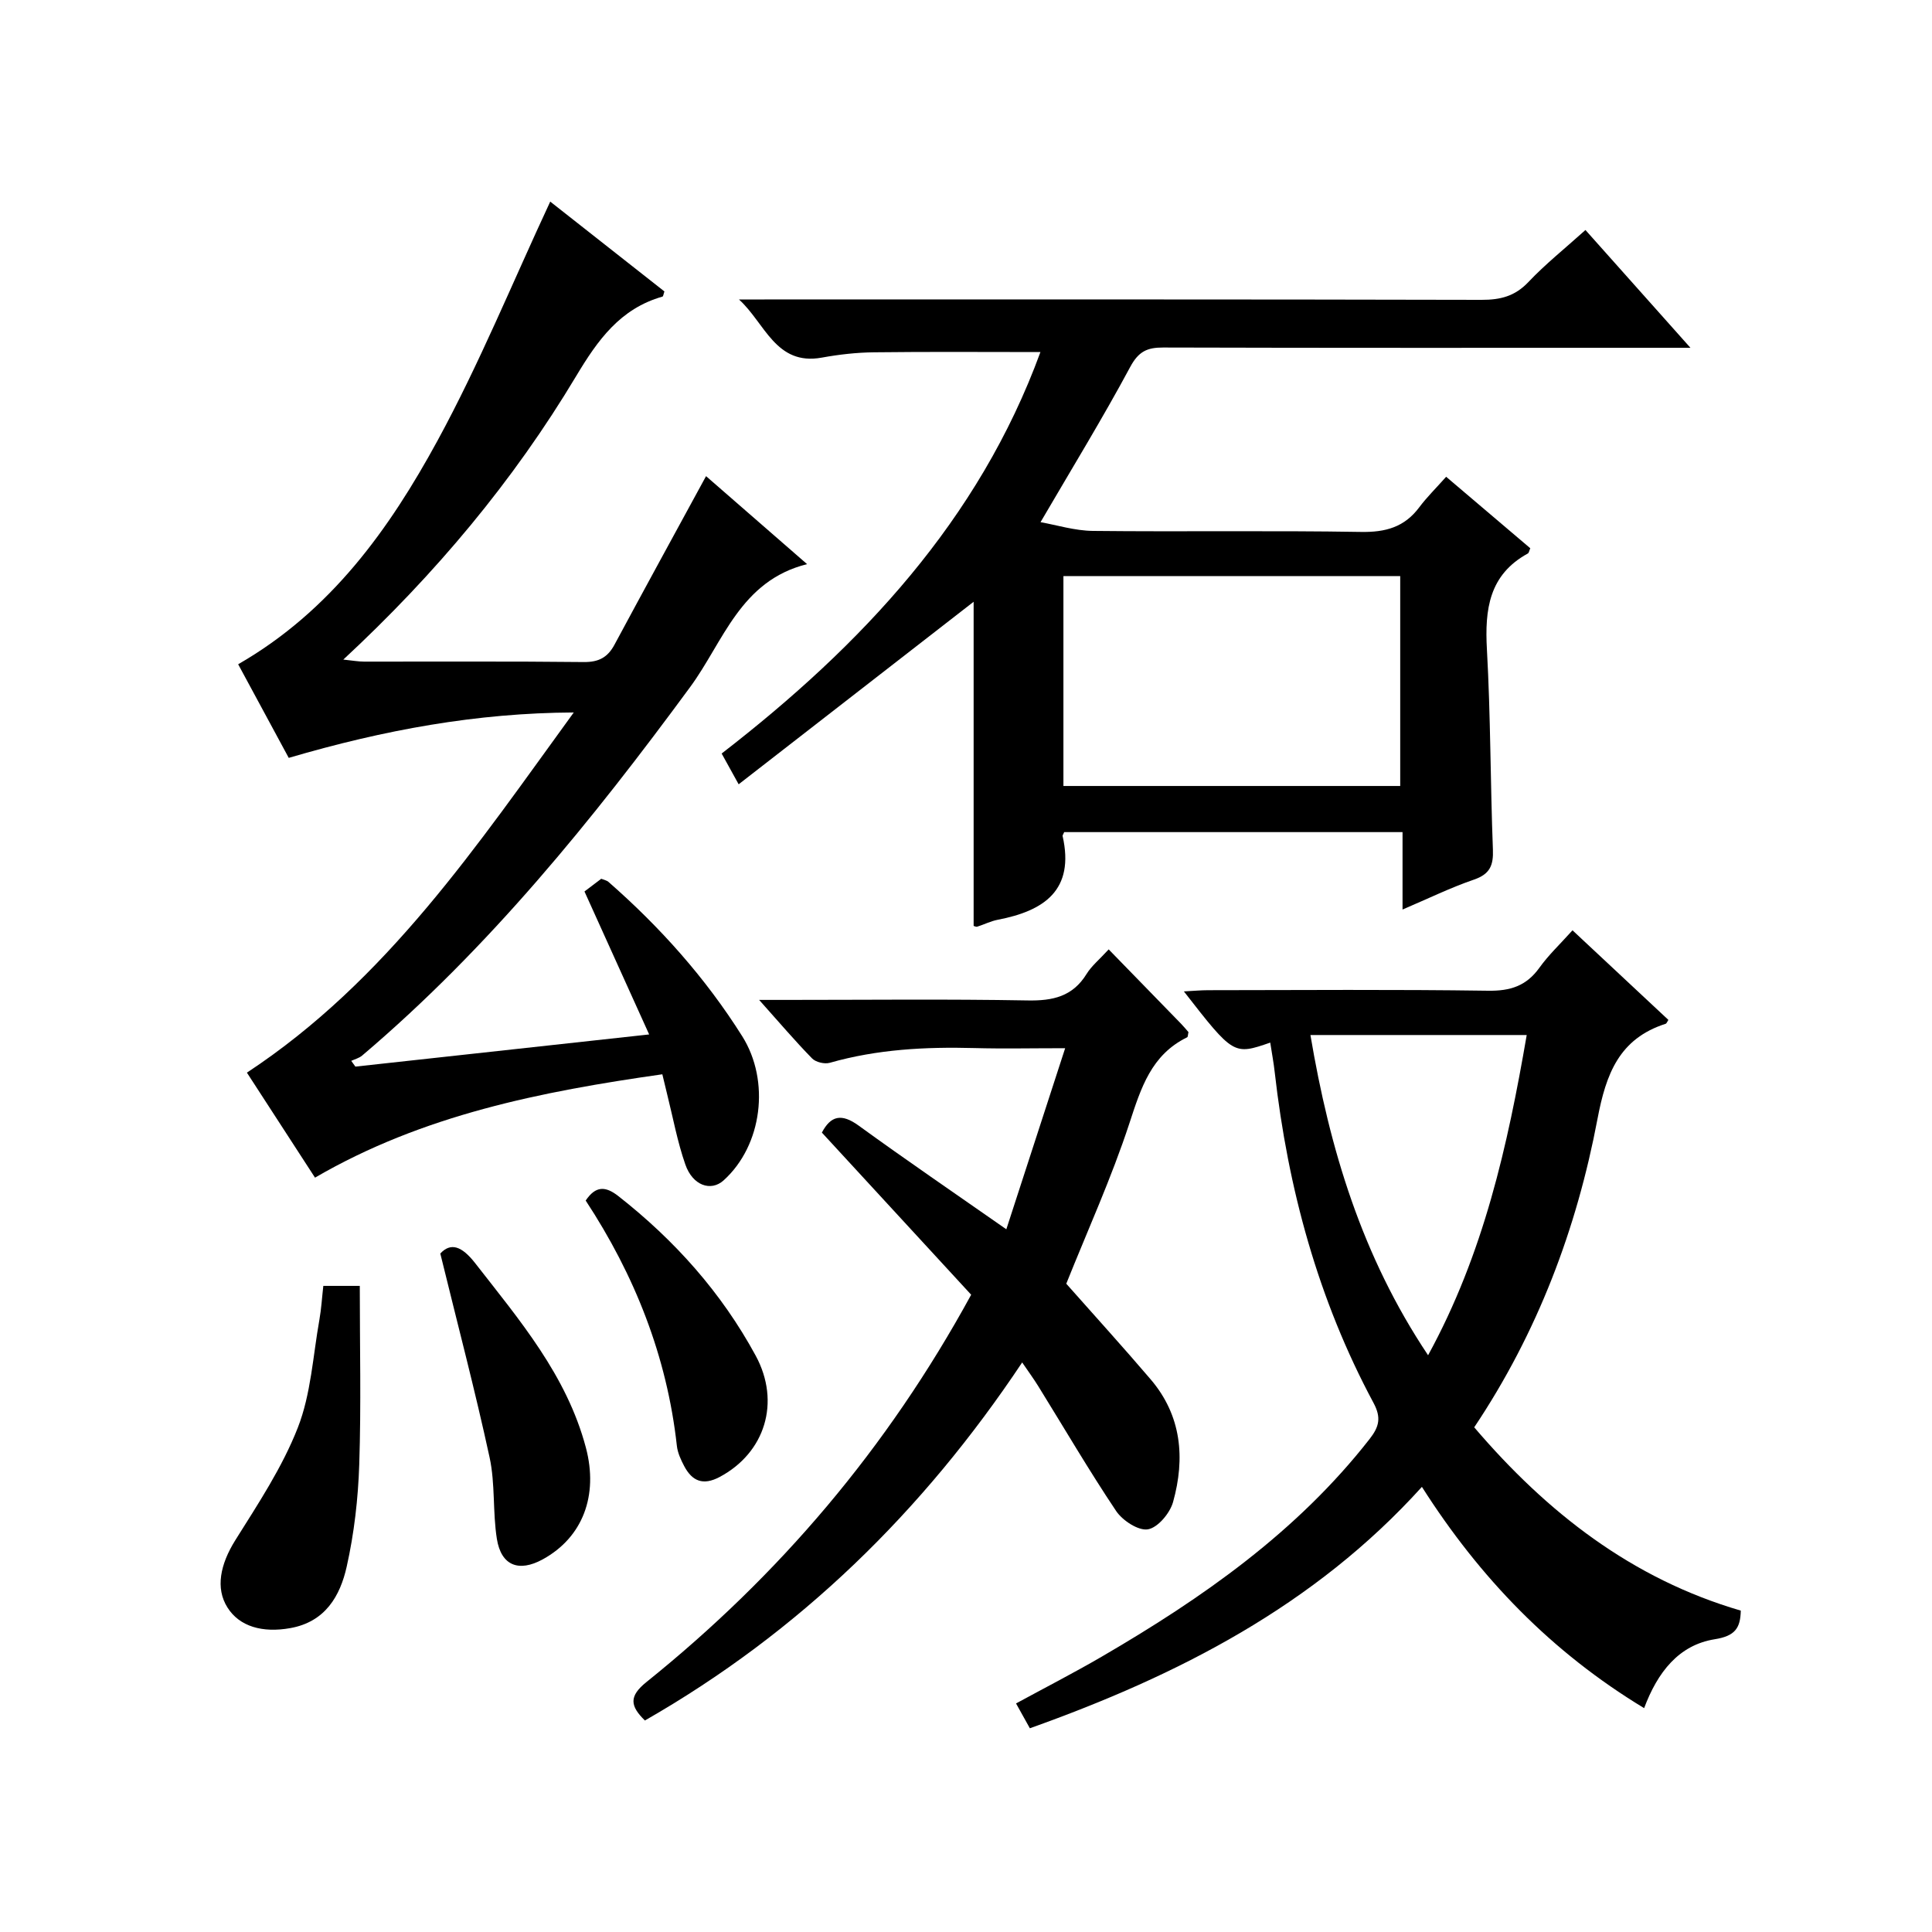
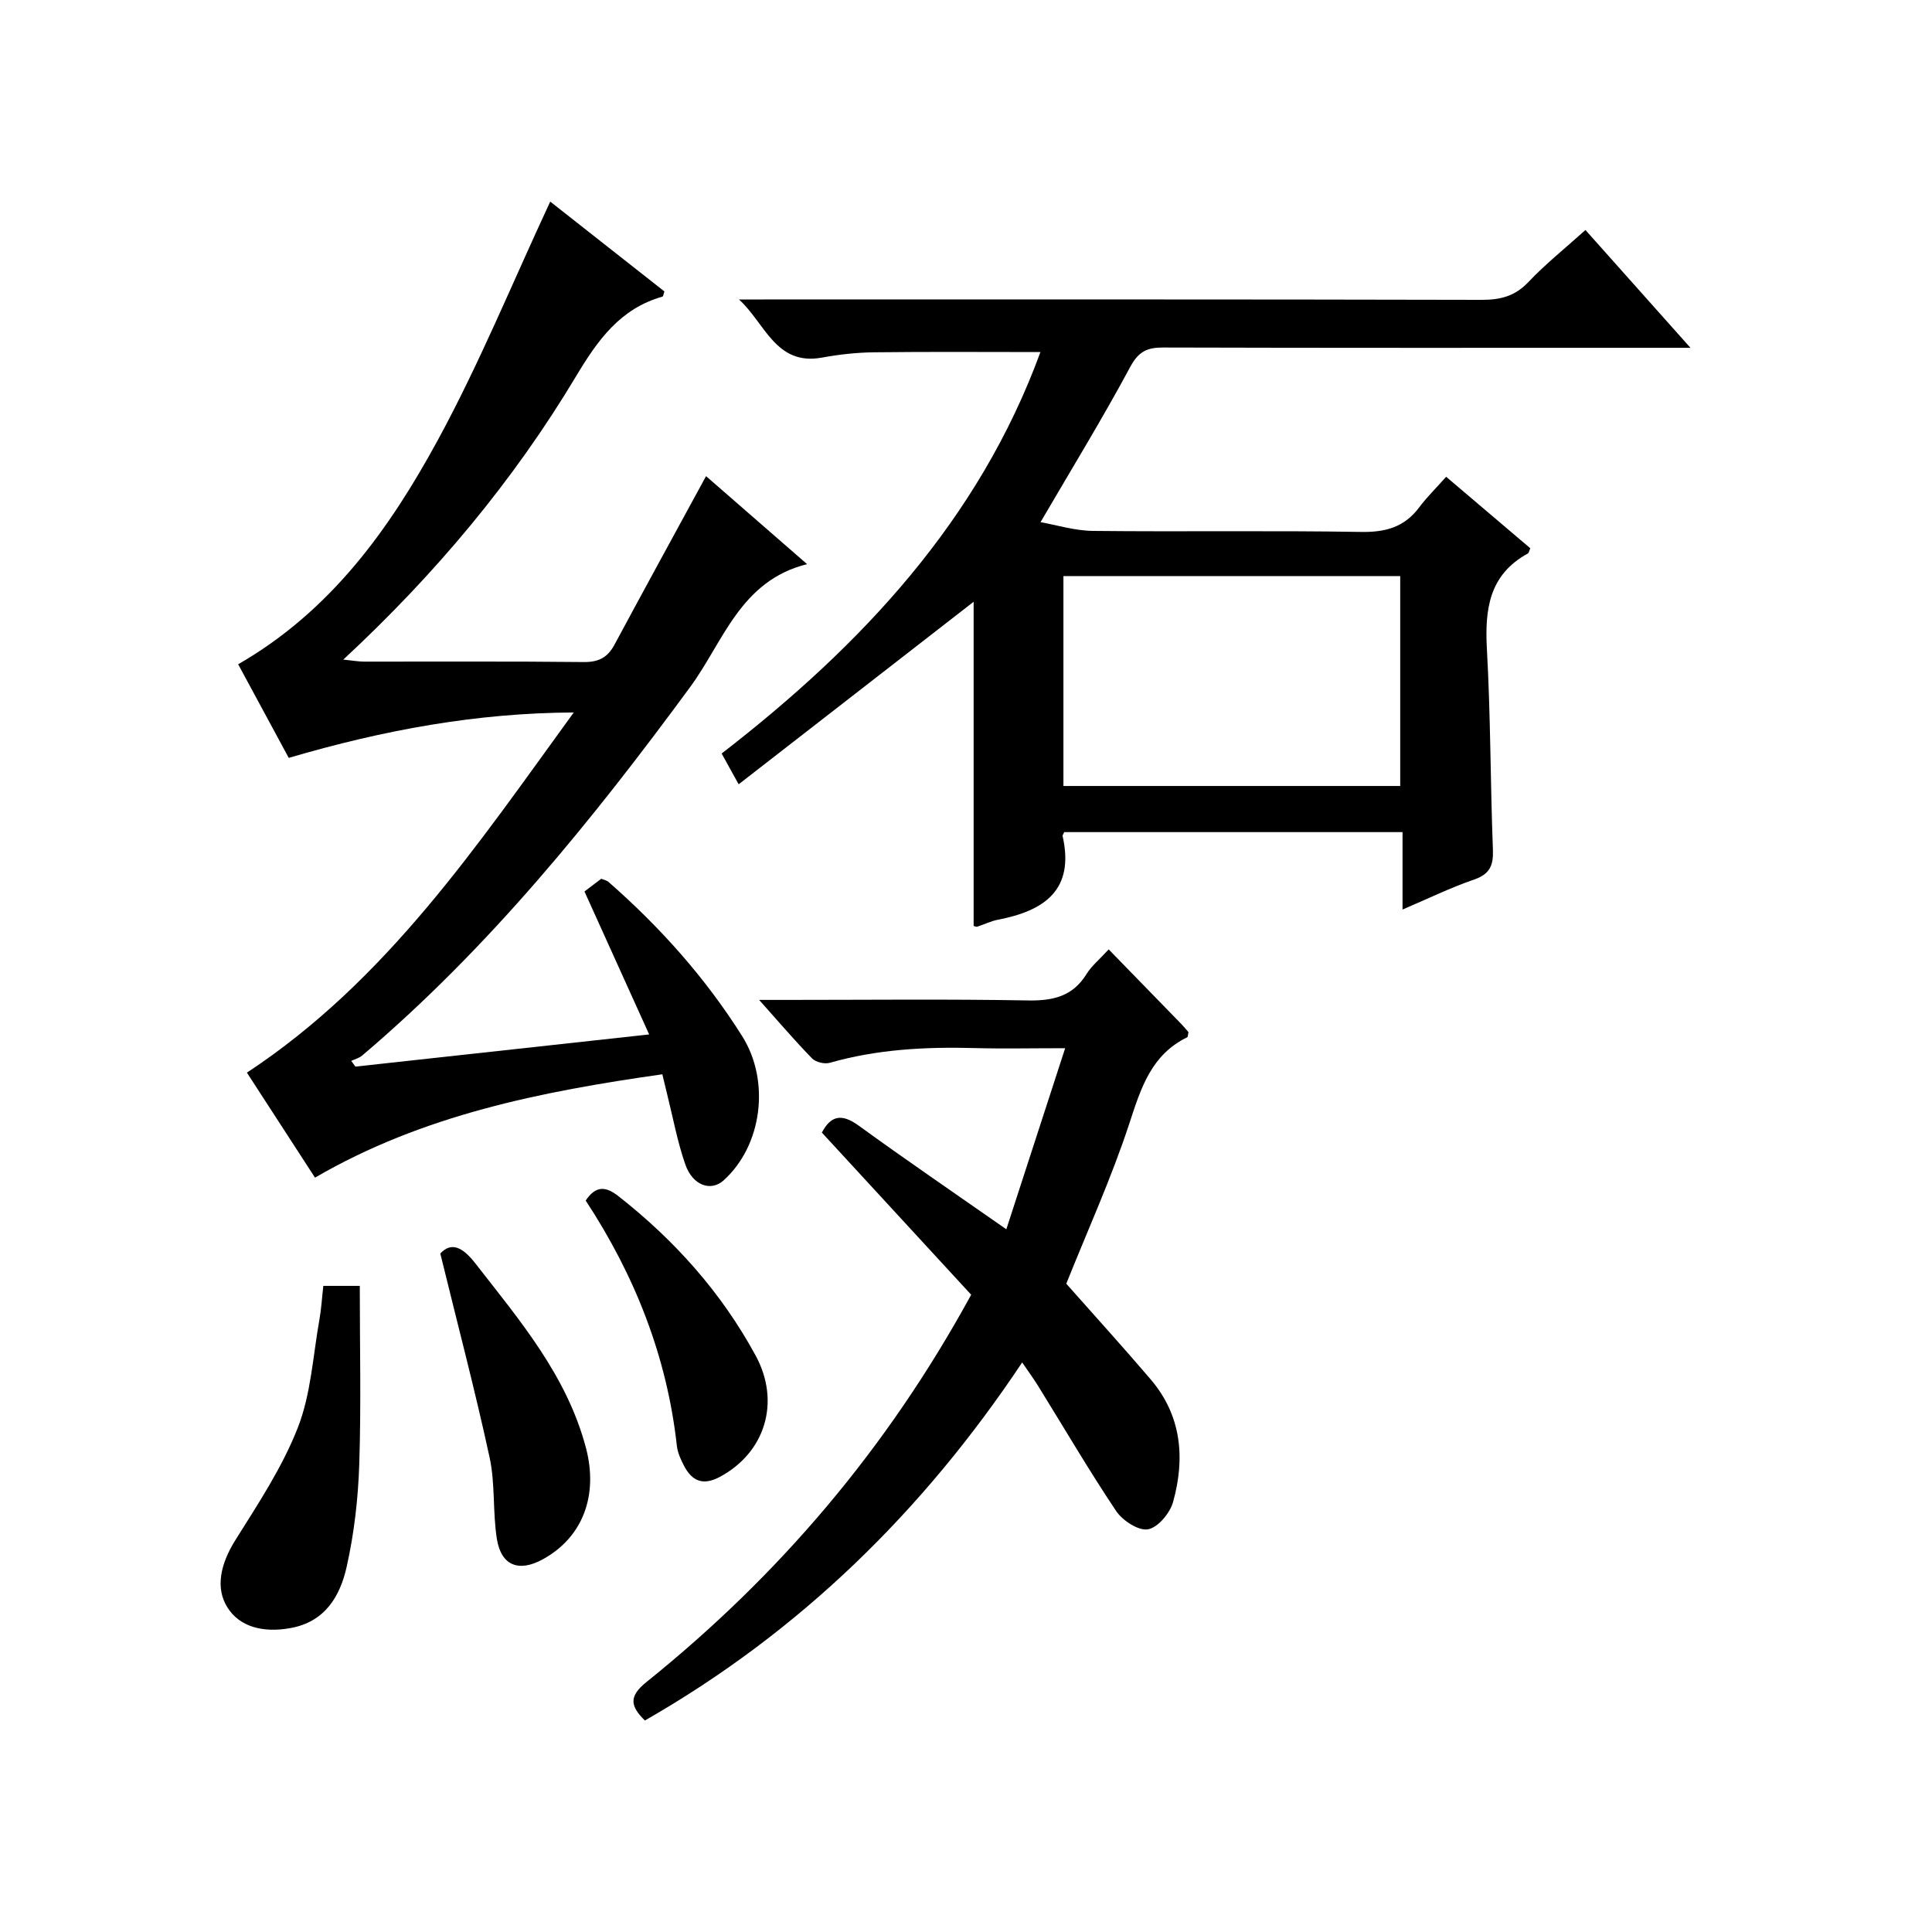
<svg xmlns="http://www.w3.org/2000/svg" version="1.1" id="ZDIC" x="0px" y="0px" viewBox="0 0 400 400" style="enable-background:new 0 0 400 400;" xml:space="preserve">
  <g>
    <path d="M220.33,172.28c-0.22,0.51-0.36,0.68-0.33,0.8c2.54,11.23-3.83,15.51-13.44,17.35c-1.44,0.28-2.8,0.97-4.21,1.42   c-0.27,0.09-0.64-0.12-0.77-0.15c0-22.74,0-45.44,0-67.11c-15.72,12.21-31.91,24.78-48.65,37.79c-1.6-2.89-2.44-4.42-3.52-6.37   c28.95-22.39,53.26-48.28,66-83.12c-11.73,0-23.09-0.09-34.45,0.05c-3.61,0.04-7.25,0.45-10.81,1.1   c-9.57,1.74-11.78-7.2-17.16-12.04c1.76,0,3.53,0,5.29,0c49.48,0,98.97-0.04,148.45,0.08c3.9,0.01,6.92-0.74,9.7-3.68   c3.52-3.72,7.57-6.95,11.82-10.78c7.07,7.93,13.98,15.69,21.74,24.39c-2.74,0-4.47,0-6.19,0c-34.32,0-68.65,0.04-102.97-0.06   c-3.35-0.01-5.11,0.82-6.84,4.04c-5.71,10.63-12.03,20.94-18.56,32.12c3.34,0.59,7.09,1.77,10.86,1.81   c18.49,0.2,36.99-0.1,55.48,0.21c5.1,0.09,9.01-0.99,12.08-5.11c1.59-2.12,3.51-4,5.56-6.31c6.14,5.22,11.8,10.03,17.42,14.8   c-0.23,0.51-0.28,0.96-0.5,1.08c-8.05,4.41-8.94,11.58-8.48,19.86c0.77,13.79,0.71,27.63,1.24,41.44c0.13,3.29-0.63,5.1-3.94,6.23   c-4.79,1.64-9.38,3.89-14.77,6.19c0-5.67,0-10.72,0-16.03C266.72,172.28,243.64,172.28,220.33,172.28z M289.9,162.73   c0-14.64,0-29.01,0-43.46c-23.44,0-46.51,0-69.73,0c0,14.64,0,29.01,0,43.46C243.61,162.73,266.69,162.73,289.9,162.73z" />
    <path d="M49.31,137.53c19.21-11.05,31.31-28.01,41.29-46.33c8.63-15.85,15.49-32.67,23.32-49.46c7.4,5.82,15.55,12.23,23.64,18.6   c-0.19,0.52-0.23,1.03-0.41,1.07c-8.75,2.49-13.39,8.99-17.87,16.47c-12.98,21.68-29.1,40.94-48.2,58.68   c1.89,0.19,3.09,0.42,4.3,0.42c15.16,0.02,30.33-0.08,45.49,0.09c3.08,0.03,4.93-0.95,6.35-3.59c6.21-11.55,12.51-23.06,18.96-34.9   c6.39,5.57,13.34,11.62,20.92,18.22c-13.85,3.44-17.32,16.07-24.2,25.43c-20.27,27.58-41.7,54.07-67.93,76.32   c-0.62,0.52-1.5,0.74-2.25,1.09c0.29,0.4,0.57,0.79,0.86,1.19c20.09-2.2,40.18-4.4,60.82-6.66c-4.66-10.3-8.97-19.83-13.39-29.6   c1.18-0.89,2.33-1.77,3.47-2.63c0.61,0.25,1.15,0.34,1.49,0.64c10.71,9.38,20.1,19.89,27.71,31.98c5.8,9.23,4.17,22.58-3.87,29.83   c-2.62,2.36-6.4,1.08-7.92-3.3c-1.64-4.69-2.54-9.64-3.75-14.48c-0.32-1.28-0.62-2.56-1.01-4.19c-25.09,3.57-49.6,8.41-71.91,21.4   c-4.86-7.49-9.56-14.74-14.1-21.74c29.02-19.11,47.78-47.23,67.67-74.57c-20.05,0.09-39.26,3.6-59.01,9.4   C56.46,150.75,52.94,144.25,49.31,137.53z" />
-     <path d="M262.99,215.86c-7.57,2.61-7.6,2.6-17.88-10.6c1.94-0.1,3.48-0.25,5.02-0.25c19.32-0.02,38.65-0.17,57.97,0.11   c4.6,0.07,7.91-0.99,10.61-4.75c1.92-2.68,4.36-4.97,6.86-7.76c6.77,6.33,13.31,12.44,19.85,18.55c-0.25,0.37-0.36,0.73-0.56,0.8   c-9.62,3.09-12.35,10.36-14.12,19.72c-4.3,22.71-12.38,44.19-25.52,63.83c15.05,17.64,32.67,31.38,55.19,37.95   c-0.08,3.64-1.19,5.26-5.4,5.93c-7.45,1.19-11.83,6.83-14.61,14.26c-19.11-11.56-33.97-26.89-46.01-45.81   c-22.25,24.62-50.47,39.03-81.17,49.98c-0.94-1.68-1.8-3.24-2.86-5.14c6.05-3.29,12.01-6.35,17.8-9.72   c20.81-12.12,40.36-25.78,55.41-45.04c1.99-2.55,2.43-4.43,0.8-7.47c-11.48-21.39-17.72-44.4-20.45-68.43   C263.71,220.08,263.34,218.15,262.99,215.86z M295.67,280.59c11.51-21.04,16.46-43.32,20.42-66.3c-15.09,0-29.83,0-44.78,0   C275.28,237.82,281.95,260.08,295.67,280.59z" />
    <path d="M229.54,196.56c5.22,5.36,10.1,10.36,14.97,15.38c0.57,0.59,1.09,1.22,1.55,1.75c-0.12,0.49-0.1,0.98-0.27,1.07   c-7.44,3.63-9.56,10.49-11.95,17.78c-3.71,11.32-8.67,22.22-13.08,33.24c5.62,6.36,11.66,12.99,17.47,19.8   c6.41,7.51,7.17,16.33,4.64,25.4c-0.64,2.3-3.15,5.3-5.2,5.65c-1.97,0.34-5.25-1.81-6.58-3.78c-5.64-8.42-10.76-17.19-16.1-25.81   c-0.95-1.54-2.02-3-3.36-4.96c-20.57,30.86-46.11,55.82-78.11,74.13c-3.05-2.99-3.37-5,0.33-7.97   c27.43-22.05,49.86-48.37,67.22-80.18c-10.15-11.02-20.47-22.23-30.91-33.57c1.84-3.49,4.05-4.03,7.61-1.45   c9.8,7.12,19.82,13.95,30.58,21.47c3.93-12.09,7.89-24.29,12.18-37.49c-7.01,0-12.91,0.13-18.8-0.03   c-10.12-0.27-20.12,0.25-29.93,3.05c-1.08,0.31-2.9-0.12-3.66-0.9c-3.49-3.56-6.72-7.37-10.97-12.12c2.58,0,4.1,0,5.61,0   c16.66,0,33.32-0.19,49.97,0.11c5.23,0.1,9.34-0.81,12.22-5.49C226,199.97,227.61,198.67,229.54,196.56z" />
    <path d="M66.94,266.23c2.22,0,4.15,0,7.55,0c0,12.45,0.29,24.7-0.11,36.93c-0.23,7.1-1.05,14.28-2.6,21.2   c-1.36,6.08-4.43,11.42-11.66,12.72c-5.78,1.04-10.55-0.32-13.03-4.27c-2.52-4-1.49-8.94,1.63-13.93   c4.72-7.53,9.73-15.09,12.94-23.3c2.73-6.97,3.13-14.86,4.47-22.36C66.53,270.97,66.66,268.67,66.94,266.23z" />
    <path d="M91.16,259.53c2.16-2.34,4.45-1.56,7.23,2.01c9.2,11.81,18.94,23.22,22.91,38.17c2.63,9.92-0.65,18.59-8.92,23.13   c-4.96,2.72-8.62,1.33-9.51-4.24c-0.88-5.55-0.32-11.37-1.5-16.83C98.36,287.88,94.73,274.13,91.16,259.53z" />
    <path d="M121.26,248.56c2.07-3.07,4.09-3.01,6.75-0.93c11.67,9.15,21.36,19.98,28.45,33.05c5.21,9.61,1.95,20.11-7.48,25.12   c-3.42,1.81-5.67,0.86-7.32-2.25c-0.69-1.31-1.36-2.75-1.52-4.19C138.09,280.8,131.39,263.99,121.26,248.56z" />
  </g>
</svg>